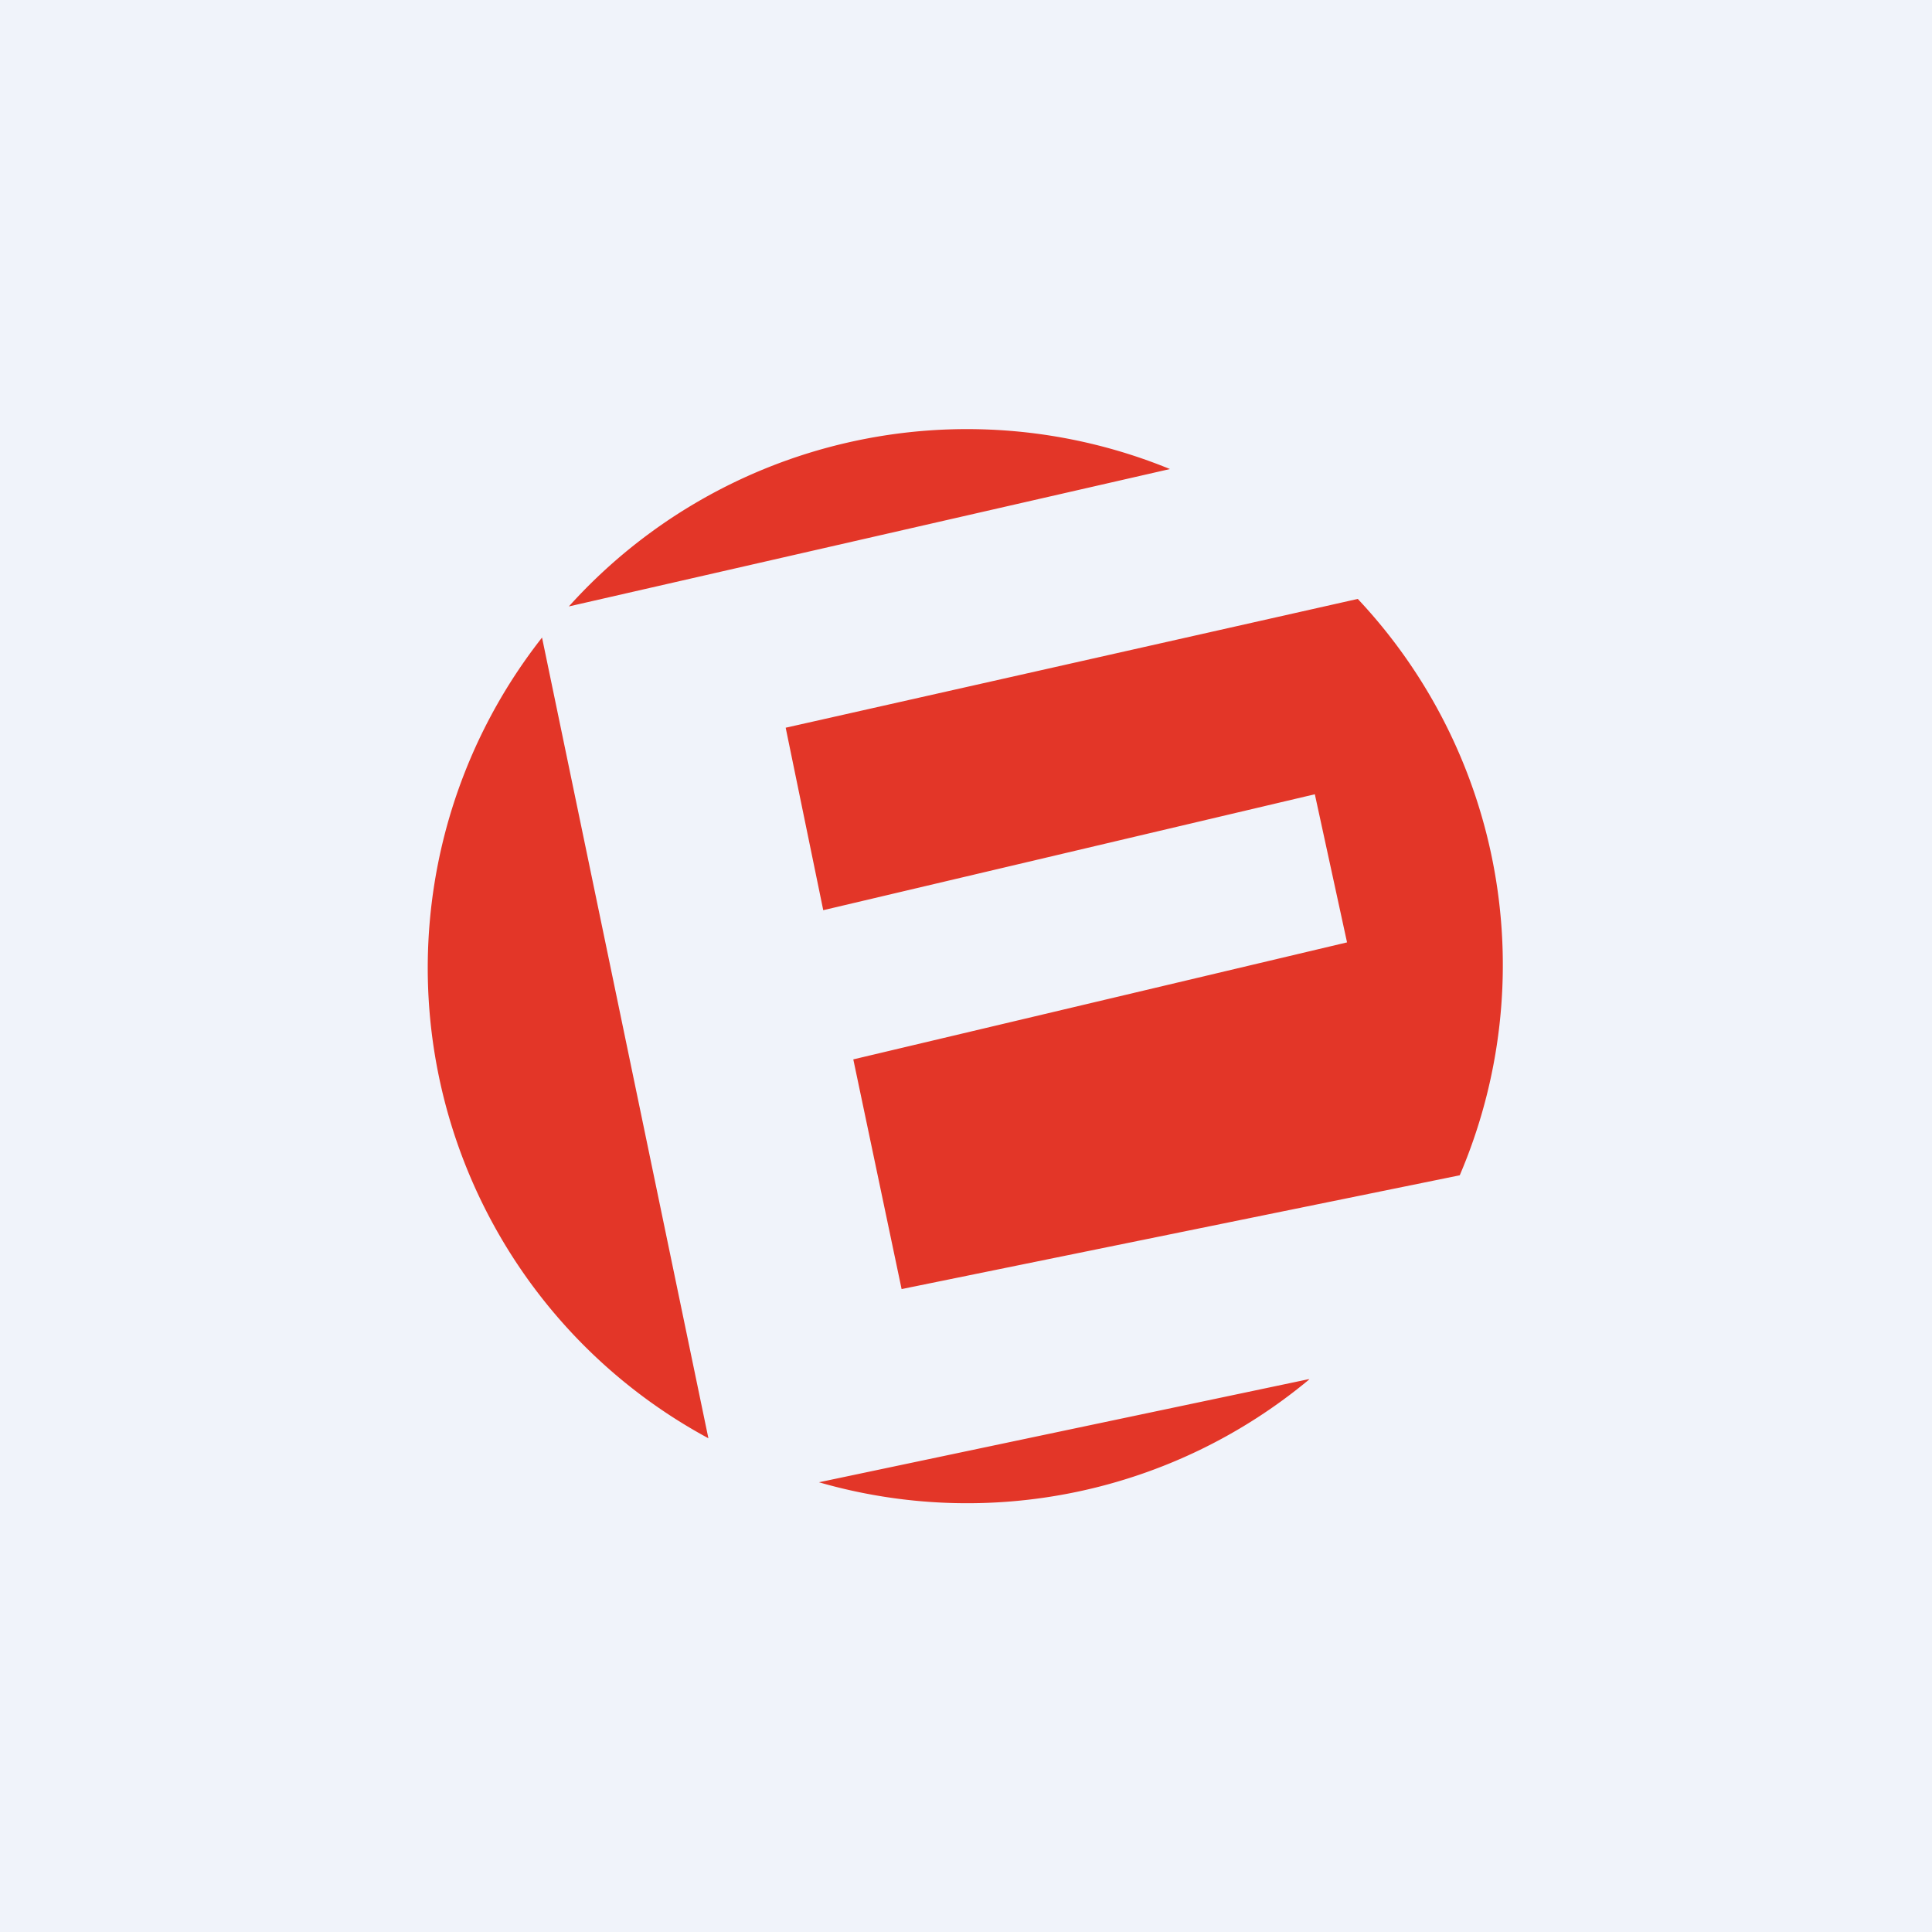
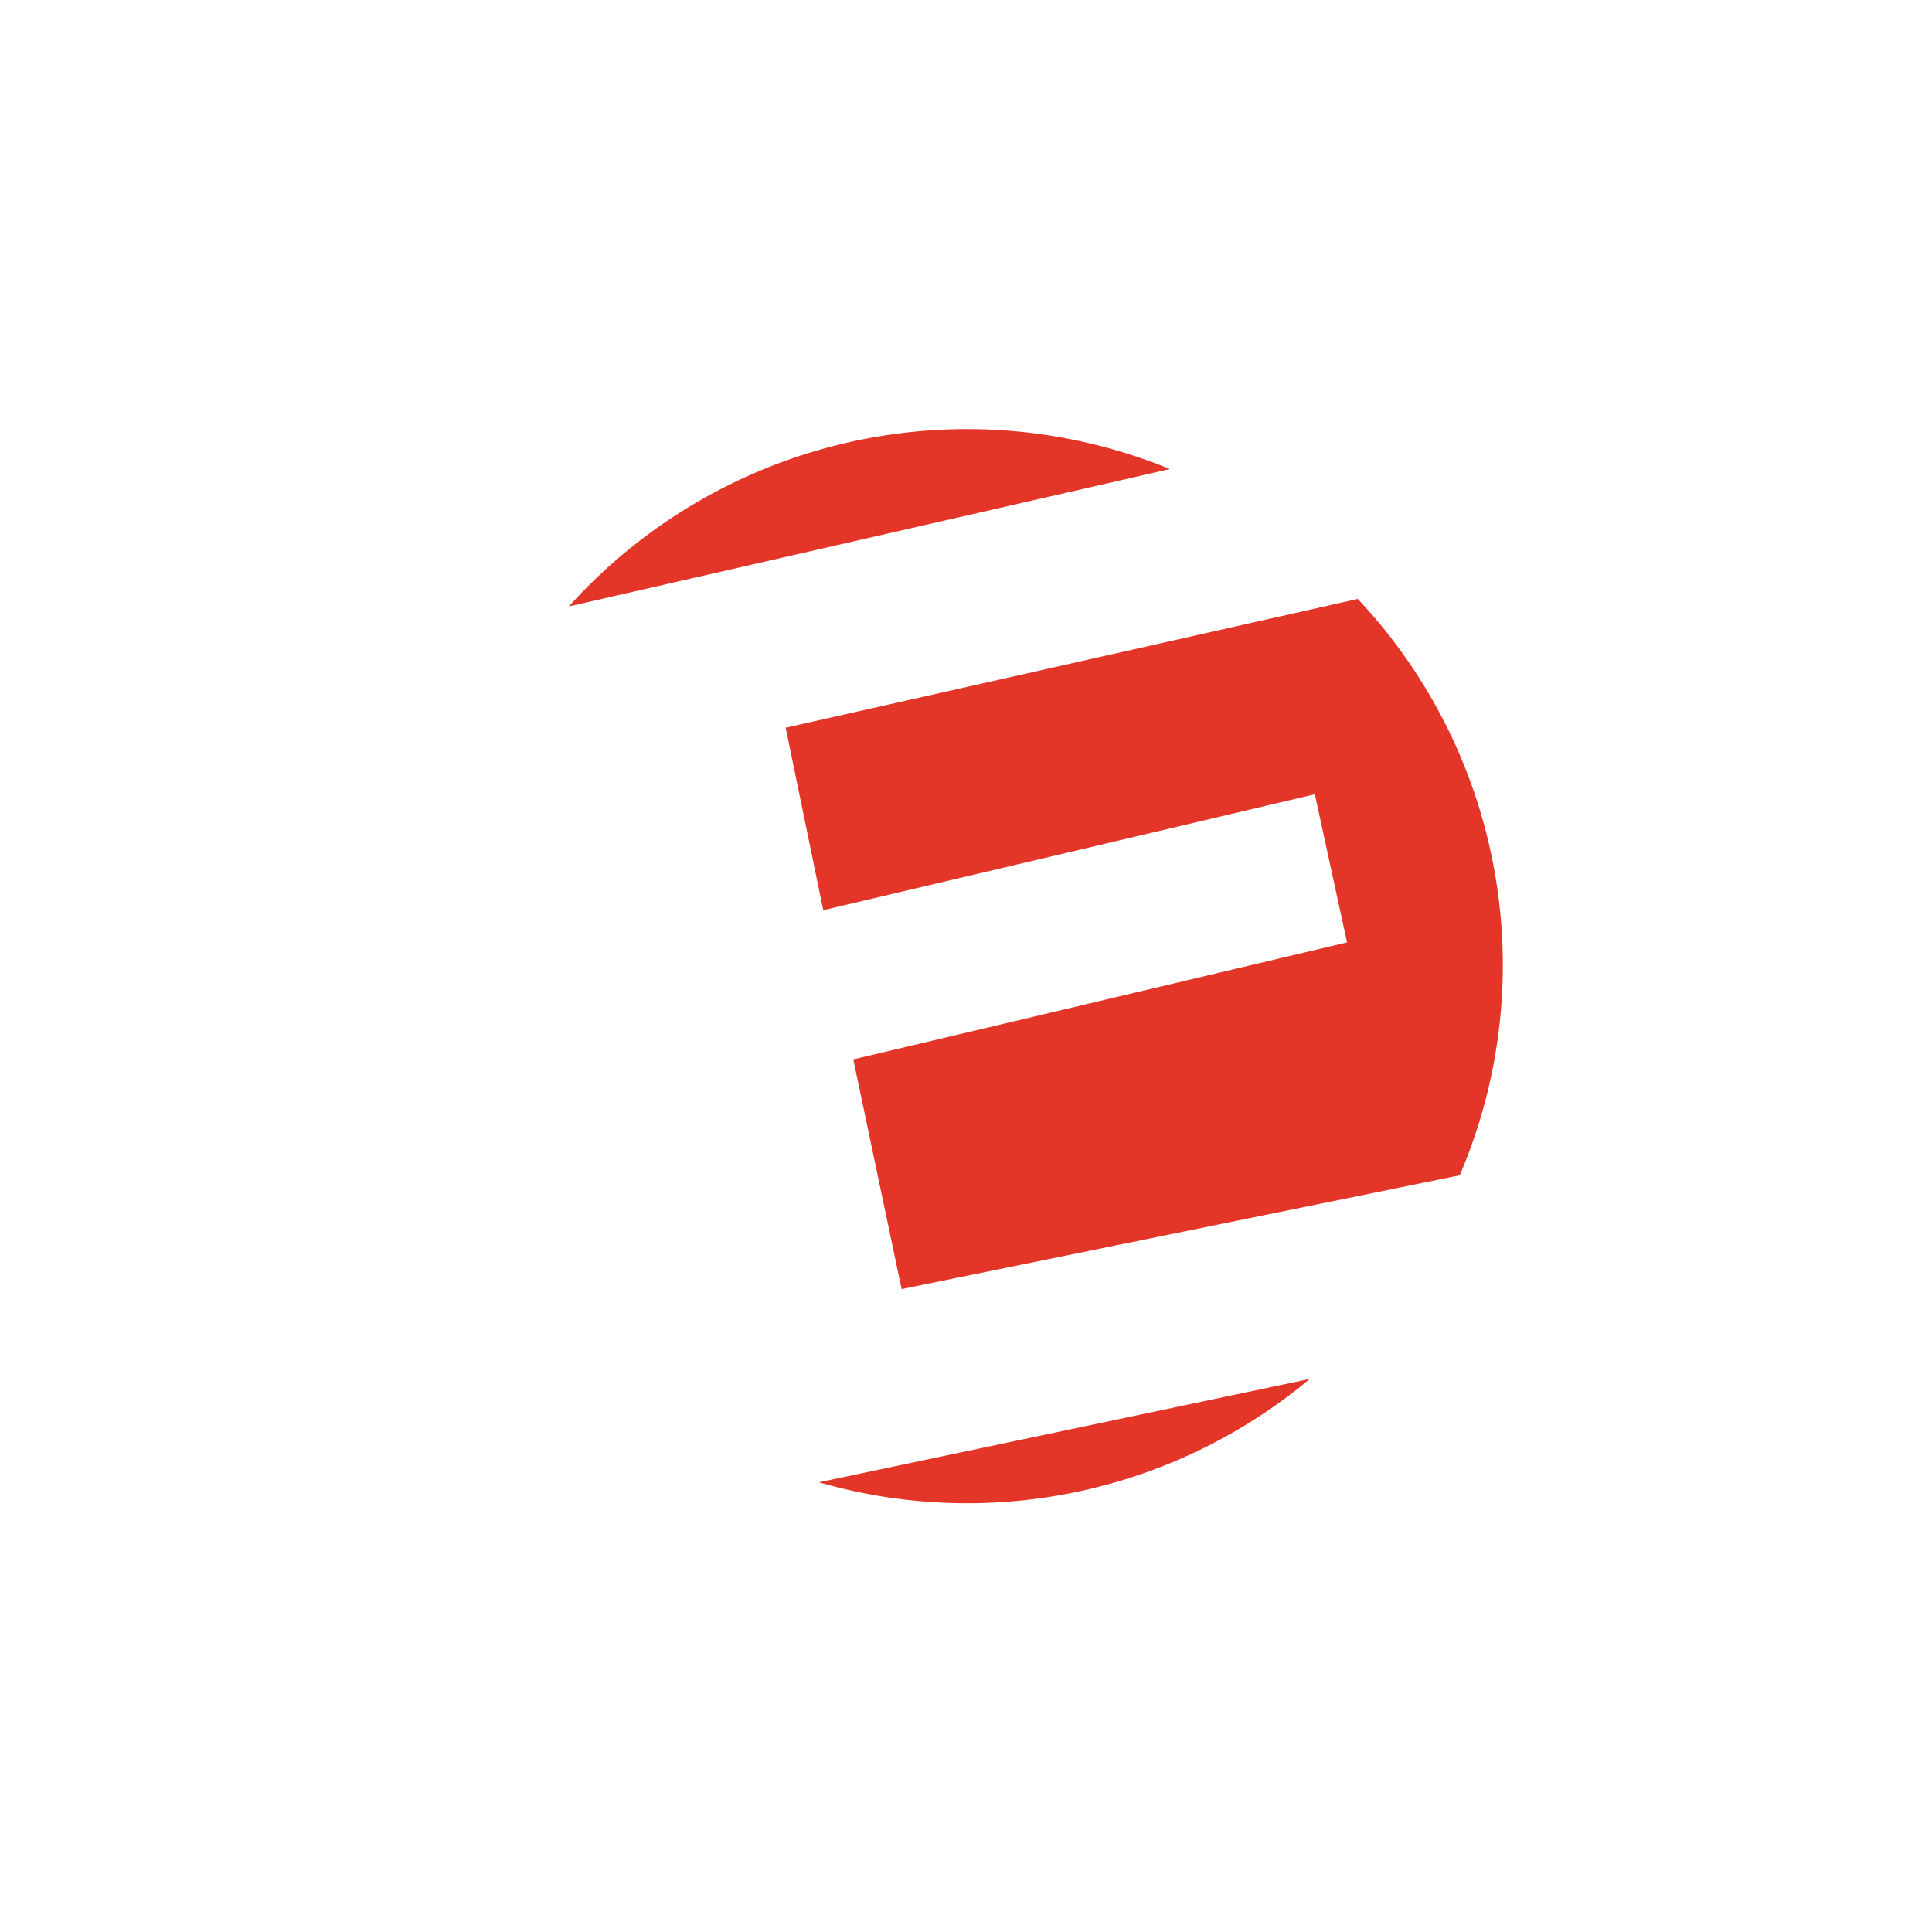
<svg xmlns="http://www.w3.org/2000/svg" width="18" height="18" viewBox="0 0 18 18">
-   <path fill="#F0F3FA" d="M0 0h18v18H0z" />
-   <path d="M12.2 12.85a4.98 4.98 0 0 1-4.57.96l4.56-.96Zm1.4-1.9-5.2 1.06-.45-2.14 4.6-1.09-.3-1.38-4.58 1.08-.35-1.7 5.33-1.2a4.98 4.98 0 0 1 .95 5.37Zm-2.7-6.58L5.3 5.65a4.99 4.99 0 0 1 5.6-1.28ZM5.05 5.94A4.98 4.98 0 0 0 6.6 13.4L5.05 5.94Z" fill="#E33628" />
+   <path d="M12.2 12.85a4.98 4.98 0 0 1-4.57.96l4.56-.96Zm1.4-1.9-5.2 1.06-.45-2.14 4.6-1.09-.3-1.38-4.58 1.08-.35-1.7 5.33-1.2a4.98 4.98 0 0 1 .95 5.37Zm-2.7-6.58L5.3 5.65a4.99 4.99 0 0 1 5.6-1.28ZM5.05 5.94L5.05 5.94Z" fill="#E33628" />
</svg>